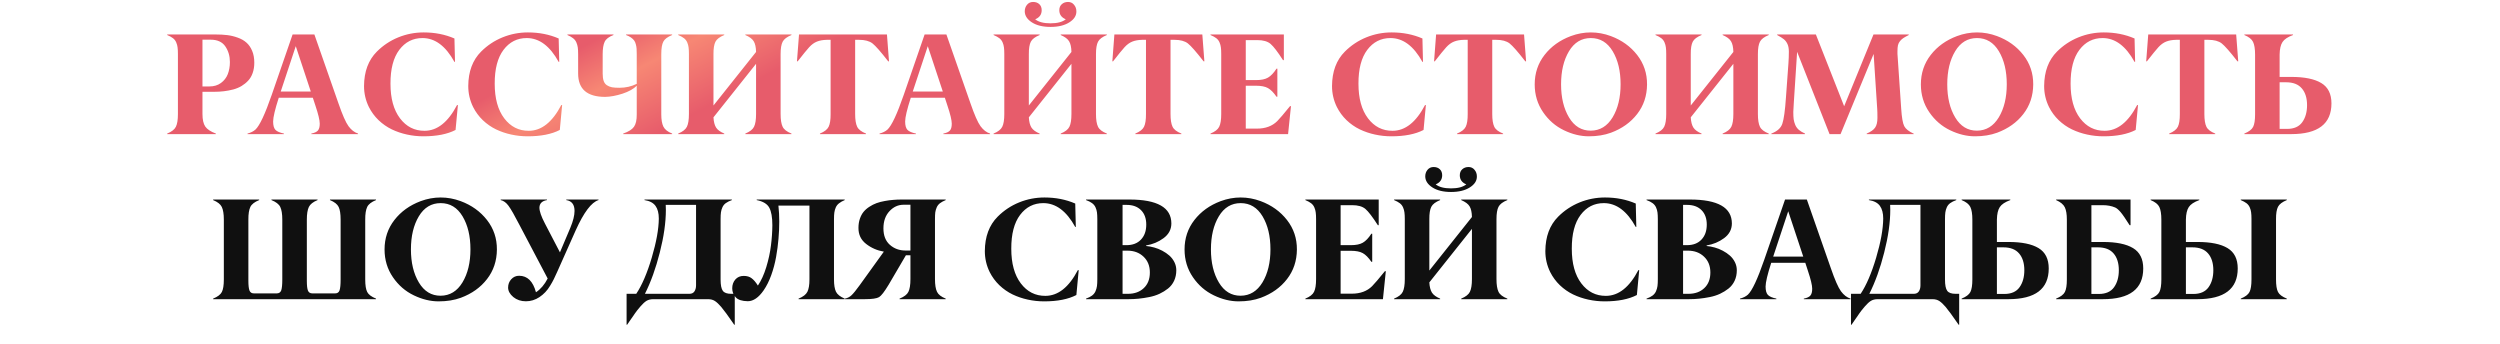
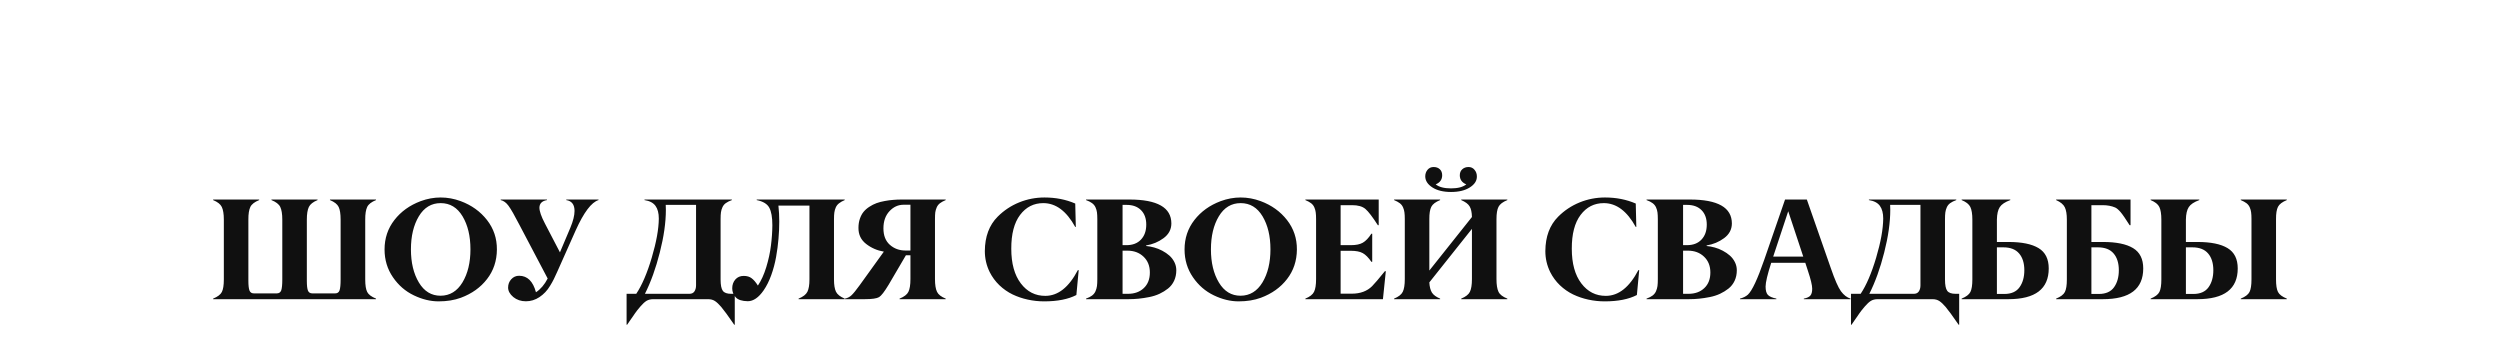
<svg xmlns="http://www.w3.org/2000/svg" width="727" height="100" viewBox="0 0 727 100" fill="none">
-   <path d="M58.877 11.54V25.137H60.928C62.227 25.137 63.334 24.802 64.25 24.132C65.166 23.462 65.829 22.607 66.239 21.568C66.649 20.516 66.855 19.34 66.855 18.041C66.855 16.305 66.41 14.787 65.522 13.488C64.633 12.19 63.211 11.54 61.256 11.54H58.877ZM62.773 38.836V39H48.623V38.836C49.922 38.303 50.763 37.647 51.145 36.867C51.542 36.074 51.74 34.837 51.74 33.155V15.724C51.74 14.903 51.706 14.254 51.638 13.775C51.583 13.297 51.453 12.818 51.248 12.34C51.043 11.848 50.728 11.438 50.305 11.109C49.881 10.781 49.32 10.474 48.623 10.187V10.023H62.65C63.922 10.023 65.064 10.084 66.075 10.207C67.101 10.33 68.119 10.576 69.131 10.945C70.143 11.301 70.983 11.779 71.653 12.381C72.337 12.969 72.891 13.762 73.314 14.76C73.738 15.744 73.95 16.906 73.95 18.246C73.95 19.34 73.793 20.331 73.478 21.22C73.178 22.095 72.74 22.84 72.166 23.455C71.606 24.057 70.963 24.576 70.238 25.014C69.527 25.438 68.721 25.773 67.818 26.019C66.916 26.251 66.014 26.422 65.111 26.531C64.223 26.641 63.279 26.695 62.281 26.695H58.877V33.155C58.877 34.782 59.15 35.999 59.697 36.806C60.244 37.599 61.27 38.275 62.773 38.836ZM81.641 26.613H90.377L86.009 13.427L81.641 26.613ZM104.117 38.836V39H90.541V38.836C91.457 38.658 92.093 38.364 92.448 37.954C92.804 37.544 92.981 36.881 92.981 35.965C92.981 34.967 92.564 33.224 91.731 30.735L90.972 28.418H81.066C79.973 31.809 79.426 34.112 79.426 35.329C79.426 36.477 79.651 37.291 80.103 37.77C80.554 38.234 81.374 38.59 82.564 38.836V39H71.981V38.836C72.925 38.59 73.69 38.207 74.278 37.688C75.509 36.539 77.095 33.155 79.036 27.536L85.086 10.023H91.423L98.395 29.977C99.571 33.381 100.556 35.623 101.349 36.703C102.155 37.797 103.078 38.508 104.117 38.836ZM123.128 39.636C121.487 39.636 119.895 39.465 118.35 39.123C116.818 38.795 115.349 38.296 113.94 37.626C112.532 36.942 111.247 36.047 110.085 34.94C108.937 33.832 108 32.56 107.275 31.125C106.332 29.211 105.86 27.174 105.86 25.014C105.888 20.803 107.132 17.467 109.593 15.006C111.397 13.201 113.476 11.82 115.827 10.863C118.179 9.906 120.64 9.428 123.21 9.428C126.464 9.428 129.444 10.016 132.151 11.191L132.315 18H132.151C129.608 13.379 126.512 11.068 122.861 11.068C120.086 11.068 117.837 12.21 116.114 14.493C114.392 16.776 113.537 20.058 113.551 24.337C113.551 28.616 114.474 31.973 116.319 34.406C118.165 36.84 120.544 38.05 123.456 38.036C127.147 38.036 130.299 35.541 132.91 30.551H133.156L132.479 37.79C130.101 39.02 126.983 39.636 123.128 39.636ZM153.438 39.636C151.798 39.636 150.205 39.465 148.66 39.123C147.129 38.795 145.659 38.296 144.251 37.626C142.843 36.942 141.558 36.047 140.396 34.94C139.247 33.832 138.311 32.56 137.586 31.125C136.643 29.211 136.171 27.174 136.171 25.014C136.198 20.803 137.442 17.467 139.903 15.006C141.708 13.201 143.786 11.82 146.138 10.863C148.489 9.906 150.95 9.428 153.521 9.428C156.774 9.428 159.755 10.016 162.462 11.191L162.626 18H162.462C159.919 13.379 156.822 11.068 153.172 11.068C150.396 11.068 148.147 12.21 146.425 14.493C144.702 16.776 143.848 20.058 143.861 24.337C143.861 28.616 144.784 31.973 146.63 34.406C148.476 36.84 150.854 38.05 153.767 38.036C157.458 38.036 160.609 35.541 163.221 30.551H163.467L162.79 37.79C160.411 39.02 157.294 39.636 153.438 39.636ZM195.459 38.836V39H181.227V38.836C182.771 38.303 183.817 37.647 184.364 36.867C184.911 36.088 185.178 34.892 185.164 33.278V24.932C184.221 25.875 182.833 26.648 181.001 27.249C179.169 27.837 177.494 28.145 175.977 28.172C170.74 28.172 168.122 25.916 168.122 21.404V15.724C168.122 14.931 168.088 14.288 168.02 13.796C167.951 13.304 167.814 12.818 167.609 12.34C167.404 11.861 167.09 11.458 166.666 11.13C166.242 10.788 165.688 10.474 165.005 10.187V10.023H178.396V10.187C177.084 10.679 176.229 11.335 175.833 12.155C175.45 12.976 175.259 14.165 175.259 15.724V21.404C175.259 22.266 175.354 22.977 175.546 23.537C175.737 24.084 176.052 24.501 176.489 24.788C176.927 25.075 177.419 25.273 177.966 25.383C178.526 25.479 179.244 25.526 180.119 25.526C181.951 25.526 183.633 25.144 185.164 24.378V15.724C185.164 15.081 185.15 14.562 185.123 14.165C185.096 13.755 185.021 13.324 184.897 12.873C184.788 12.422 184.624 12.053 184.405 11.766C184.187 11.465 183.879 11.178 183.482 10.904C183.1 10.631 182.628 10.392 182.067 10.187V10.023H195.459V10.187C194.133 10.72 193.278 11.362 192.896 12.114C192.499 12.88 192.301 14.083 192.301 15.724V33.278C192.301 34.81 192.506 35.992 192.916 36.826C193.326 37.66 194.174 38.33 195.459 38.836ZM230.158 38.836V39H216.746V38.836C218.045 38.303 218.886 37.647 219.269 36.867C219.665 36.074 219.863 34.837 219.863 33.155V18.554L207.477 34.119C207.545 35.404 207.798 36.395 208.235 37.093C208.673 37.776 209.466 38.357 210.614 38.836V39H197.223V38.836C198.521 38.303 199.362 37.647 199.745 36.867C200.142 36.074 200.34 34.837 200.34 33.155V15.724C200.34 14.903 200.306 14.254 200.237 13.775C200.183 13.297 200.053 12.818 199.848 12.34C199.643 11.848 199.328 11.438 198.904 11.109C198.48 10.781 197.92 10.474 197.223 10.187V10.023H210.614V10.187C209.302 10.72 208.447 11.369 208.051 12.135C207.654 12.914 207.463 14.11 207.477 15.724V30.674L219.863 15.108C219.836 13.741 219.61 12.709 219.187 12.012C218.776 11.315 217.963 10.706 216.746 10.187V10.023H230.158V10.187C228.846 10.72 227.991 11.369 227.595 12.135C227.198 12.9 227 14.097 227 15.724V33.155C227 34.81 227.198 36.047 227.595 36.867C227.978 37.66 228.832 38.316 230.158 38.836ZM251.835 38.836V39H238.443V38.836C239.742 38.303 240.583 37.647 240.966 36.867C241.362 36.06 241.554 34.823 241.54 33.155V11.581H240.412C239.305 11.608 238.354 11.779 237.562 12.094C236.769 12.408 236.017 12.955 235.306 13.734C234.622 14.486 233.508 15.854 231.963 17.836H231.758L232.353 10.023H257.926L258.521 17.836H258.295C256.148 15.074 254.624 13.338 253.722 12.627C252.819 11.93 251.521 11.581 249.825 11.581H248.677V33.155C248.677 34.81 248.875 36.047 249.271 36.867C249.654 37.66 250.509 38.316 251.835 38.836ZM265.432 26.613H274.168L269.8 13.427L265.432 26.613ZM287.908 38.836V39H274.332V38.836C275.248 38.658 275.884 38.364 276.239 37.954C276.595 37.544 276.772 36.881 276.772 35.965C276.772 34.967 276.355 33.224 275.521 30.735L274.763 28.418H264.857C263.764 31.809 263.217 34.112 263.217 35.329C263.217 36.477 263.442 37.291 263.894 37.77C264.345 38.234 265.165 38.59 266.354 38.836V39H255.772V38.836C256.716 38.59 257.481 38.207 258.069 37.688C259.3 36.539 260.886 33.155 262.827 27.536L268.877 10.023H275.214L282.187 29.977C283.362 33.381 284.347 35.623 285.14 36.703C285.946 37.797 286.869 38.508 287.908 38.836ZM321.869 38.836V39H308.457V38.836C309.756 38.303 310.597 37.647 310.979 36.867C311.376 36.074 311.574 34.837 311.574 33.155V18.554L299.188 34.119C299.256 35.404 299.509 36.395 299.946 37.093C300.384 37.776 301.177 38.357 302.325 38.836V39H288.934V38.836C290.232 38.303 291.073 37.647 291.456 36.867C291.853 36.074 292.051 34.837 292.051 33.155V15.724C292.051 14.903 292.017 14.254 291.948 13.775C291.894 13.297 291.764 12.818 291.559 12.34C291.354 11.848 291.039 11.438 290.615 11.109C290.191 10.781 289.631 10.474 288.934 10.187V10.023H302.325V10.187C301.013 10.72 300.158 11.369 299.762 12.135C299.365 12.914 299.174 14.11 299.188 15.724V30.674L311.574 15.108C311.547 13.741 311.321 12.709 310.897 12.012C310.487 11.315 309.674 10.706 308.457 10.187V10.023H321.869V10.187C320.557 10.72 319.702 11.369 319.306 12.135C318.909 12.9 318.711 14.097 318.711 15.724V33.155C318.711 34.81 318.909 36.047 319.306 36.867C319.688 37.66 320.543 38.316 321.869 38.836ZM308.047 2.968C308.047 2.229 308.286 1.648 308.765 1.225C309.243 0.787 309.852 0.568 310.59 0.568C311.314 0.568 311.896 0.842 312.333 1.389C312.784 1.922 313.01 2.558 313.01 3.296C313.037 4.554 312.347 5.627 310.938 6.516C309.558 7.391 307.746 7.828 305.504 7.828C303.262 7.828 301.457 7.391 300.09 6.516C298.709 5.627 298.012 4.554 297.998 3.296C297.998 2.558 298.217 1.922 298.654 1.389C299.105 0.842 299.693 0.568 300.418 0.568C301.17 0.568 301.771 0.78 302.223 1.204C302.688 1.628 302.92 2.216 302.92 2.968C302.92 4.212 302.291 5.094 301.033 5.613C302.004 6.393 303.487 6.782 305.483 6.782C307.479 6.782 308.963 6.393 309.934 5.613C308.676 5.094 308.047 4.212 308.047 2.968ZM343.546 38.836V39H330.154V38.836C331.453 38.303 332.294 37.647 332.677 36.867C333.073 36.06 333.265 34.823 333.251 33.155V11.581H332.123C331.016 11.608 330.065 11.779 329.272 12.094C328.479 12.408 327.728 12.955 327.017 13.734C326.333 14.486 325.219 15.854 323.674 17.836H323.469L324.063 10.023H349.637L350.231 17.836H350.006C347.859 15.074 346.335 13.338 345.433 12.627C344.53 11.93 343.231 11.581 341.536 11.581H340.388V33.155C340.388 34.81 340.586 36.047 340.982 36.867C341.365 37.66 342.22 38.316 343.546 38.836ZM374.574 39H352.016V38.836C353.314 38.303 354.155 37.647 354.538 36.867C354.935 36.074 355.133 34.837 355.133 33.155V15.724C355.133 14.903 355.099 14.254 355.03 13.775C354.976 13.297 354.846 12.818 354.641 12.34C354.436 11.848 354.121 11.438 353.697 11.109C353.273 10.781 352.713 10.474 352.016 10.187V10.023H373.344V17.487H373.098C371.553 15.081 370.35 13.509 369.488 12.771C368.627 12.032 367.342 11.663 365.633 11.663H362.27V23.291H365.284C366.761 23.291 367.909 23.052 368.729 22.573C369.563 22.095 370.391 21.227 371.211 19.969H371.457V28.131H371.211C370.363 26.9 369.529 26.06 368.709 25.608C367.889 25.157 366.747 24.932 365.284 24.932H362.27V37.4H365.53C367.991 37.4 369.953 36.676 371.416 35.227C372.113 34.529 373.357 33.073 375.148 30.858H375.415L374.574 39ZM404.618 39.636C402.978 39.636 401.385 39.465 399.84 39.123C398.309 38.795 396.839 38.296 395.431 37.626C394.022 36.942 392.737 36.047 391.575 34.94C390.427 33.832 389.49 32.56 388.766 31.125C387.822 29.211 387.351 27.174 387.351 25.014C387.378 20.803 388.622 17.467 391.083 15.006C392.888 13.201 394.966 11.82 397.317 10.863C399.669 9.906 402.13 9.428 404.7 9.428C407.954 9.428 410.935 10.016 413.642 11.191L413.806 18H413.642C411.099 13.379 408.002 11.068 404.352 11.068C401.576 11.068 399.327 12.21 397.604 14.493C395.882 16.776 395.027 20.058 395.041 24.337C395.041 28.616 395.964 31.973 397.81 34.406C399.655 36.84 402.034 38.05 404.946 38.036C408.638 38.036 411.789 35.541 414.4 30.551H414.646L413.97 37.79C411.591 39.02 408.474 39.636 404.618 39.636ZM437.103 38.836V39H423.711V38.836C425.01 38.303 425.851 37.647 426.233 36.867C426.63 36.06 426.821 34.823 426.808 33.155V11.581H425.68C424.572 11.608 423.622 11.779 422.829 12.094C422.036 12.408 421.284 12.955 420.573 13.734C419.89 14.486 418.775 15.854 417.23 17.836H417.025L417.62 10.023H443.193L443.788 17.836H443.562C441.416 15.074 439.892 13.338 438.989 12.627C438.087 11.93 436.788 11.581 435.093 11.581H433.944V33.155C433.944 34.81 434.143 36.047 434.539 36.867C434.922 37.66 435.776 38.316 437.103 38.836ZM478.959 24.583C478.932 27.864 477.975 30.722 476.088 33.155C474.215 35.589 471.679 37.4 468.479 38.59C466.579 39.287 464.433 39.636 462.04 39.636C459.647 39.636 457.241 39.055 454.821 37.893C452.36 36.717 450.33 34.96 448.73 32.622C447.104 30.257 446.29 27.564 446.29 24.542C446.29 21.288 447.247 18.431 449.161 15.97C451.075 13.509 453.618 11.684 456.79 10.494C458.704 9.783 460.646 9.428 462.614 9.428C464.583 9.428 466.524 9.783 468.438 10.494C471.597 11.67 474.146 13.502 476.088 15.99C478.029 18.479 478.986 21.343 478.959 24.583ZM468.972 14.903C467.44 12.347 465.321 11.068 462.614 11.068C459.907 11.068 457.788 12.347 456.257 14.903C454.726 17.46 453.96 20.666 453.96 24.521C453.96 28.377 454.732 31.59 456.277 34.16C457.822 36.73 459.928 38.009 462.594 37.995C465.273 37.981 467.393 36.69 468.951 34.119C470.496 31.549 471.269 28.343 471.269 24.501C471.269 20.659 470.503 17.46 468.972 14.903ZM514.355 38.836V39H500.943V38.836C502.242 38.303 503.083 37.647 503.466 36.867C503.862 36.074 504.061 34.837 504.061 33.155V18.554L491.674 34.119C491.742 35.404 491.995 36.395 492.433 37.093C492.87 37.776 493.663 38.357 494.812 38.836V39H481.42V38.836C482.719 38.303 483.56 37.647 483.942 36.867C484.339 36.074 484.537 34.837 484.537 33.155V15.724C484.537 14.903 484.503 14.254 484.435 13.775C484.38 13.297 484.25 12.818 484.045 12.34C483.84 11.848 483.525 11.438 483.102 11.109C482.678 10.781 482.117 10.474 481.42 10.187V10.023H494.812V10.187C493.499 10.72 492.645 11.369 492.248 12.135C491.852 12.914 491.66 14.11 491.674 15.724V30.674L504.061 15.108C504.033 13.741 503.808 12.709 503.384 12.012C502.974 11.315 502.16 10.706 500.943 10.187V10.023H514.355V10.187C513.043 10.72 512.188 11.369 511.792 12.135C511.396 12.9 511.197 14.097 511.197 15.724V33.155C511.197 34.81 511.396 36.047 511.792 36.867C512.175 37.66 513.029 38.316 514.355 38.836ZM556.52 38.877V39H542.841V38.836C544.03 38.33 544.844 37.756 545.281 37.113C545.732 36.471 545.958 35.52 545.958 34.263C545.958 33.073 545.938 32.219 545.896 31.699L544.851 15.683L535.232 39H532.033L522.6 15.067L521.636 29.936C521.567 30.811 521.52 31.679 521.492 32.54C521.492 33.401 521.526 34.112 521.595 34.673C521.677 35.233 521.834 35.787 522.066 36.334C522.299 36.881 522.641 37.352 523.092 37.749C523.557 38.145 524.158 38.508 524.896 38.836V39H515.114V38.836C516.81 38.193 517.869 37.25 518.293 36.006C518.744 34.707 519.1 32.137 519.359 28.295L520.077 18.41C520.159 17.262 520.2 16.127 520.2 15.006C520.2 14.117 520.063 13.379 519.79 12.791C519.517 12.203 519.161 11.738 518.724 11.396C518.3 11.055 517.657 10.651 516.796 10.187V10.023H528.055L536.278 30.899L544.81 10.023H555.063V10.187C554.394 10.528 553.881 10.815 553.525 11.048C553.17 11.28 552.842 11.574 552.541 11.93C552.24 12.285 552.035 12.695 551.926 13.16C551.83 13.611 551.782 14.185 551.782 14.883V15.683L552.869 31.617C553.033 34.174 553.327 35.862 553.751 36.683C554.175 37.503 555.098 38.234 556.52 38.877ZM591.26 24.583C591.232 27.864 590.275 30.722 588.389 33.155C586.516 35.589 583.979 37.4 580.78 38.59C578.88 39.287 576.733 39.636 574.341 39.636C571.948 39.636 569.542 39.055 567.122 37.893C564.661 36.717 562.631 34.96 561.031 32.622C559.404 30.257 558.591 27.564 558.591 24.542C558.591 21.288 559.548 18.431 561.462 15.97C563.376 13.509 565.919 11.684 569.091 10.494C571.005 9.783 572.946 9.428 574.915 9.428C576.884 9.428 578.825 9.783 580.739 10.494C583.897 11.67 586.447 13.502 588.389 15.99C590.33 18.479 591.287 21.343 591.26 24.583ZM581.272 14.903C579.741 12.347 577.622 11.068 574.915 11.068C572.208 11.068 570.089 12.347 568.558 14.903C567.026 17.46 566.261 20.666 566.261 24.521C566.261 28.377 567.033 31.59 568.578 34.16C570.123 36.73 572.229 38.009 574.895 37.995C577.574 37.981 579.693 36.69 581.252 34.119C582.797 31.549 583.569 28.343 583.569 24.501C583.569 20.659 582.804 17.46 581.272 14.903ZM611.706 39.636C610.065 39.636 608.473 39.465 606.928 39.123C605.396 38.795 603.927 38.296 602.519 37.626C601.11 36.942 599.825 36.047 598.663 34.94C597.515 33.832 596.578 32.56 595.854 31.125C594.91 29.211 594.438 27.174 594.438 25.014C594.466 20.803 595.71 17.467 598.171 15.006C599.976 13.201 602.054 11.82 604.405 10.863C606.757 9.906 609.218 9.428 611.788 9.428C615.042 9.428 618.022 10.016 620.729 11.191L620.894 18H620.729C618.187 13.379 615.09 11.068 611.439 11.068C608.664 11.068 606.415 12.21 604.692 14.493C602.97 16.776 602.115 20.058 602.129 24.337C602.129 28.616 603.052 31.973 604.897 34.406C606.743 36.84 609.122 38.05 612.034 38.036C615.726 38.036 618.877 35.541 621.488 30.551H621.734L621.058 37.79C618.679 39.02 615.562 39.636 611.706 39.636ZM644.19 38.836V39H630.799V38.836C632.098 38.303 632.938 37.647 633.321 36.867C633.718 36.06 633.909 34.823 633.896 33.155V11.581H632.768C631.66 11.608 630.71 11.779 629.917 12.094C629.124 12.408 628.372 12.955 627.661 13.734C626.978 14.486 625.863 15.854 624.318 17.836H624.113L624.708 10.023H650.281L650.876 17.836H650.65C648.504 15.074 646.979 13.338 646.077 12.627C645.175 11.93 643.876 11.581 642.181 11.581H641.032V33.155C641.032 34.81 641.23 36.047 641.627 36.867C642.01 37.66 642.864 38.316 644.19 38.836ZM662.914 23.927V37.482H665.088C667.098 37.482 668.567 36.833 669.497 35.534C670.427 34.235 670.892 32.588 670.892 30.592C670.892 28.514 670.386 26.887 669.374 25.711C668.362 24.521 666.838 23.927 664.801 23.927H662.914ZM666.277 39H652.66V38.836C653.973 38.303 654.82 37.66 655.203 36.908C655.586 36.156 655.777 34.946 655.777 33.278V15.867C655.777 14.227 655.579 12.996 655.183 12.176C654.8 11.383 653.959 10.72 652.66 10.187V10.023H666.811V10.187C665.307 10.733 664.288 11.41 663.755 12.217C663.222 13.023 662.941 14.24 662.914 15.867V22.368H666.318C670.16 22.368 673.065 22.963 675.034 24.152C677.003 25.342 677.987 27.311 677.987 30.059C677.987 36.02 674.084 39 666.277 39Z" fill="url(#paint0_linear_59_32)" />
  <path d="M109.347 86.836V87H61.974V86.836C63.286 86.303 64.134 85.66 64.517 84.908C64.899 84.156 65.091 82.946 65.091 81.278V63.867C65.091 62.227 64.893 60.996 64.496 60.176C64.113 59.383 63.273 58.72 61.974 58.187V58.023H75.365V58.187C74.039 58.72 73.185 59.383 72.802 60.176C72.405 61.01 72.214 62.24 72.228 63.867V81.627C72.228 83.008 72.337 83.965 72.556 84.498C72.774 85.045 73.198 85.318 73.827 85.318H80.492C81.135 85.318 81.565 85.024 81.784 84.436C81.989 83.835 82.092 82.782 82.092 81.278V63.867C82.092 62.227 81.894 60.996 81.497 60.176C81.114 59.383 80.26 58.72 78.934 58.187V58.023H92.346V58.187C91.047 58.72 90.206 59.383 89.823 60.176C89.427 60.996 89.228 62.227 89.228 63.867V81.627C89.228 83.035 89.338 83.999 89.557 84.519C89.775 85.052 90.199 85.318 90.828 85.318H97.473C98.115 85.318 98.539 85.024 98.744 84.436C98.949 83.835 99.052 82.782 99.052 81.278V63.867C99.052 62.185 98.86 60.955 98.478 60.176C98.095 59.383 97.254 58.72 95.955 58.187V58.023H109.347V58.187C108.021 58.72 107.166 59.383 106.783 60.176C106.387 61.01 106.195 62.24 106.209 63.867V81.278C106.209 82.946 106.4 84.156 106.783 84.908C107.166 85.66 108.021 86.303 109.347 86.836ZM144.497 72.583C144.47 75.864 143.513 78.722 141.626 81.155C139.753 83.589 137.217 85.4 134.018 86.59C132.117 87.287 129.971 87.636 127.578 87.636C125.186 87.636 122.779 87.055 120.359 85.893C117.898 84.717 115.868 82.96 114.269 80.622C112.642 78.257 111.828 75.564 111.828 72.542C111.828 69.288 112.785 66.431 114.699 63.97C116.613 61.509 119.156 59.684 122.328 58.494C124.242 57.783 126.184 57.428 128.152 57.428C130.121 57.428 132.062 57.783 133.977 58.494C137.135 59.67 139.685 61.502 141.626 63.99C143.567 66.478 144.524 69.343 144.497 72.583ZM134.51 62.903C132.979 60.347 130.859 59.068 128.152 59.068C125.445 59.068 123.326 60.347 121.795 62.903C120.264 65.46 119.498 68.666 119.498 72.522C119.498 76.377 120.271 79.59 121.815 82.16C123.36 84.731 125.466 86.009 128.132 85.995C130.812 85.981 132.931 84.689 134.489 82.119C136.034 79.549 136.807 76.343 136.807 72.501C136.807 68.659 136.041 65.46 134.51 62.903ZM145.604 58.187V58.023H159.058V58.187C157.622 58.433 156.891 59.164 156.863 60.381C156.863 61.42 157.396 62.958 158.463 64.995L162.831 73.383L165.866 66.205C166.673 64.264 167.076 62.644 167.076 61.345C167.076 59.499 166.276 58.446 164.677 58.187V58.023H174.049V58.187C171.984 58.815 169.77 61.755 167.404 67.005L162.031 79.064C161.662 79.911 161.334 80.615 161.047 81.176C160.773 81.736 160.418 82.372 159.98 83.083C159.557 83.794 159.085 84.423 158.565 84.97C158.046 85.517 157.479 85.995 156.863 86.405C155.646 87.212 154.334 87.615 152.926 87.615C151.504 87.615 150.287 87.205 149.275 86.385C148.264 85.537 147.758 84.614 147.758 83.616C147.758 82.686 148.059 81.887 148.66 81.217C149.275 80.533 150.041 80.191 150.957 80.191C153.363 80.191 154.997 81.791 155.858 84.99C157.226 84.088 158.36 82.755 159.263 80.991L151.039 65.364C149.645 62.657 148.592 60.818 147.881 59.848C147.197 58.918 146.438 58.364 145.604 58.187ZM213.67 85.441V94.424H213.506C211.77 91.894 210.512 90.172 209.732 89.256C209.076 88.49 208.475 87.923 207.928 87.554C207.381 87.185 206.704 87 205.897 87H189.983C189.204 87 188.541 87.164 187.994 87.492C187.461 87.834 186.894 88.353 186.292 89.051C185.526 89.939 184.966 90.65 184.61 91.184C184.501 91.348 184.344 91.58 184.139 91.881C183.934 92.182 183.66 92.571 183.318 93.05C182.977 93.542 182.662 94 182.375 94.424H182.211V85.441H185.021C186.688 82.939 188.192 79.433 189.532 74.921C190.872 70.395 191.556 66.608 191.583 63.56C191.583 61.987 191.262 60.757 190.619 59.868C189.977 58.98 188.91 58.419 187.42 58.187V58.023H212.829V58.187C212.104 58.446 211.517 58.74 211.065 59.068C210.628 59.383 210.3 59.786 210.081 60.278C209.862 60.757 209.719 61.249 209.65 61.755C209.582 62.247 209.548 62.903 209.548 63.724V81.278C209.548 82.892 209.767 83.992 210.204 84.58C210.628 85.154 211.435 85.441 212.624 85.441H213.67ZM202.411 83.001V59.581H193.593C193.62 60.073 193.634 60.559 193.634 61.037C193.634 64.688 193.046 68.816 191.87 73.424C190.708 78.018 189.266 82.023 187.543 85.441H200.483C201.14 85.441 201.625 85.209 201.939 84.744C202.254 84.266 202.411 83.685 202.411 83.001ZM245.642 86.836V87H232.229V86.836C233.542 86.303 234.396 85.64 234.793 84.847C235.189 84.04 235.388 82.851 235.388 81.278V59.786H226.364C226.528 61.304 226.61 62.842 226.61 64.4C226.61 66.055 226.535 67.73 226.385 69.425C226.248 71.12 226.016 72.884 225.688 74.716C225.359 76.548 224.888 78.318 224.272 80.027C223.657 81.723 222.926 83.186 222.078 84.416C220.615 86.535 219.07 87.595 217.443 87.595C215.789 87.567 214.627 87.191 213.957 86.467C213.273 85.715 212.932 84.84 212.932 83.842C212.932 82.83 213.232 81.976 213.834 81.278C214.449 80.581 215.256 80.232 216.254 80.232C217.225 80.232 218.004 80.465 218.592 80.93C219.193 81.381 219.795 82.085 220.396 83.042C221.367 81.606 222.181 79.815 222.837 77.669C223.493 75.509 223.944 73.424 224.19 71.414C224.45 69.404 224.587 67.429 224.601 65.487C224.601 63.177 224.3 61.475 223.698 60.381C223.097 59.287 221.88 58.556 220.048 58.187V58.023H245.642V58.187C244.958 58.474 244.404 58.788 243.98 59.13C243.557 59.458 243.242 59.861 243.037 60.34C242.832 60.818 242.695 61.304 242.627 61.796C242.559 62.288 242.524 62.931 242.524 63.724V81.278C242.524 82.837 242.716 84.019 243.099 84.826C243.495 85.633 244.343 86.303 245.642 86.836ZM263.319 72.85H264.755V59.54H262.745C261.187 59.54 259.826 60.162 258.664 61.406C257.488 62.664 256.9 64.332 256.9 66.41C256.9 68.488 257.522 70.081 258.767 71.189C260.011 72.296 261.528 72.85 263.319 72.85ZM275.009 86.836V87H261.597V86.836C262.923 86.303 263.777 85.647 264.16 84.867C264.557 84.074 264.755 82.837 264.755 81.155V74.224H263.442L258.418 82.796C257.201 84.819 256.271 86.022 255.629 86.405C254.959 86.802 253.578 87 251.486 87H245.724V86.836C246.489 86.672 247.132 86.337 247.651 85.831C248.185 85.325 248.971 84.355 250.01 82.919L257.023 73.178C255.082 72.85 253.359 72.098 251.855 70.922C250.352 69.746 249.613 68.188 249.641 66.246C249.641 65.289 249.777 64.414 250.051 63.621C250.324 62.815 250.687 62.138 251.138 61.591C251.603 61.03 252.17 60.538 252.84 60.114C253.51 59.677 254.2 59.328 254.911 59.068C255.636 58.809 256.429 58.603 257.29 58.453C258.151 58.289 258.972 58.18 259.751 58.125C260.53 58.057 261.344 58.023 262.191 58.023H275.009V58.187C274.312 58.474 273.751 58.781 273.327 59.109C272.903 59.438 272.589 59.848 272.384 60.34C272.179 60.818 272.042 61.297 271.974 61.775C271.919 62.254 271.892 62.903 271.892 63.724V81.155C271.892 82.81 272.09 84.047 272.486 84.867C272.869 85.66 273.71 86.316 275.009 86.836ZM303.658 87.636C302.018 87.636 300.425 87.465 298.88 87.123C297.349 86.795 295.879 86.296 294.471 85.626C293.062 84.942 291.777 84.047 290.615 82.939C289.467 81.832 288.53 80.561 287.806 79.125C286.862 77.211 286.391 75.174 286.391 73.014C286.418 68.803 287.662 65.467 290.123 63.006C291.928 61.201 294.006 59.82 296.357 58.863C298.709 57.906 301.17 57.428 303.74 57.428C306.994 57.428 309.975 58.016 312.682 59.191L312.846 66H312.682C310.139 61.379 307.042 59.068 303.392 59.068C300.616 59.068 298.367 60.21 296.645 62.493C294.922 64.776 294.067 68.058 294.081 72.337C294.081 76.616 295.004 79.973 296.85 82.406C298.695 84.84 301.074 86.05 303.986 86.036C307.678 86.036 310.829 83.541 313.44 78.551H313.687L313.01 85.79C310.631 87.02 307.514 87.636 303.658 87.636ZM326.442 59.581V71.291H327.57C329.375 71.291 330.783 70.751 331.795 69.671C332.82 68.591 333.333 67.142 333.333 65.323C333.333 63.532 332.827 62.131 331.815 61.119C330.804 60.094 329.402 59.581 327.611 59.581H326.442ZM326.442 72.891V85.441H328.001C329.915 85.441 331.453 84.888 332.615 83.78C333.791 82.673 334.379 81.162 334.379 79.248C334.379 77.334 333.764 75.796 332.533 74.634C331.316 73.472 329.751 72.891 327.837 72.891H326.442ZM328.165 87H315.819V86.836C316.544 86.576 317.125 86.282 317.562 85.954C318.014 85.612 318.349 85.195 318.567 84.703C318.786 84.197 318.93 83.691 318.998 83.186C319.066 82.68 319.101 82.017 319.101 81.196V63.724C319.101 62.917 319.066 62.261 318.998 61.755C318.93 61.249 318.786 60.757 318.567 60.278C318.349 59.8 318.014 59.397 317.562 59.068C317.125 58.74 316.544 58.446 315.819 58.187V58.023H328.411C336.56 58.023 340.634 60.347 340.634 64.995C340.62 66.731 339.861 68.153 338.357 69.261C336.881 70.355 335.192 71.059 333.292 71.373V71.537C334.058 71.606 334.837 71.749 335.63 71.968C336.437 72.186 337.223 72.501 337.988 72.911C338.768 73.321 339.458 73.793 340.06 74.326C340.661 74.859 341.146 75.495 341.516 76.233C341.885 76.972 342.069 77.758 342.069 78.592C342.069 79.713 341.857 80.731 341.434 81.647C341.01 82.55 340.422 83.302 339.67 83.903C338.932 84.491 338.111 84.997 337.209 85.421C336.307 85.845 335.309 86.166 334.215 86.385C333.121 86.603 332.089 86.761 331.118 86.856C330.161 86.952 329.177 87 328.165 87ZM377.138 72.583C377.11 75.864 376.153 78.722 374.267 81.155C372.394 83.589 369.857 85.4 366.658 86.59C364.758 87.287 362.611 87.636 360.219 87.636C357.826 87.636 355.42 87.055 353 85.893C350.539 84.717 348.509 82.96 346.909 80.622C345.282 78.257 344.469 75.564 344.469 72.542C344.469 69.288 345.426 66.431 347.34 63.97C349.254 61.509 351.797 59.684 354.969 58.494C356.883 57.783 358.824 57.428 360.793 57.428C362.762 57.428 364.703 57.783 366.617 58.494C369.775 59.67 372.325 61.502 374.267 63.99C376.208 66.478 377.165 69.343 377.138 72.583ZM367.15 62.903C365.619 60.347 363.5 59.068 360.793 59.068C358.086 59.068 355.967 60.347 354.436 62.903C352.904 65.46 352.139 68.666 352.139 72.522C352.139 76.377 352.911 79.59 354.456 82.16C356.001 84.731 358.106 86.009 360.772 85.995C363.452 85.981 365.571 84.689 367.13 82.119C368.675 79.549 369.447 76.343 369.447 72.501C369.447 68.659 368.682 65.46 367.15 62.903ZM402.157 87H379.599V86.836C380.897 86.303 381.738 85.647 382.121 84.867C382.518 84.074 382.716 82.837 382.716 81.155V63.724C382.716 62.903 382.682 62.254 382.613 61.775C382.559 61.297 382.429 60.818 382.224 60.34C382.019 59.848 381.704 59.438 381.28 59.109C380.856 58.781 380.296 58.474 379.599 58.187V58.023H400.927V65.487H400.681C399.136 63.081 397.933 61.509 397.071 60.77C396.21 60.032 394.925 59.663 393.216 59.663H389.853V71.291H392.867C394.344 71.291 395.492 71.052 396.312 70.573C397.146 70.095 397.974 69.227 398.794 67.969H399.04V76.131H398.794C397.946 74.9 397.112 74.06 396.292 73.608C395.472 73.157 394.33 72.932 392.867 72.932H389.853V85.4H393.113C395.574 85.4 397.536 84.676 398.999 83.227C399.696 82.529 400.94 81.073 402.731 78.858H402.998L402.157 87ZM438.333 86.836V87H424.921V86.836C426.22 86.303 427.061 85.647 427.443 84.867C427.84 84.074 428.038 82.837 428.038 81.155V66.554L415.651 82.119C415.72 83.404 415.973 84.395 416.41 85.093C416.848 85.776 417.641 86.357 418.789 86.836V87H405.397V86.836C406.696 86.303 407.537 85.647 407.92 84.867C408.316 84.074 408.515 82.837 408.515 81.155V63.724C408.515 62.903 408.48 62.254 408.412 61.775C408.357 61.297 408.228 60.818 408.022 60.34C407.817 59.848 407.503 59.438 407.079 59.109C406.655 58.781 406.095 58.474 405.397 58.187V58.023H418.789V58.187C417.477 58.72 416.622 59.369 416.226 60.135C415.829 60.914 415.638 62.11 415.651 63.724V78.674L428.038 63.108C428.011 61.741 427.785 60.709 427.361 60.012C426.951 59.315 426.138 58.706 424.921 58.187V58.023H438.333V58.187C437.021 58.72 436.166 59.369 435.77 60.135C435.373 60.9 435.175 62.097 435.175 63.724V81.155C435.175 82.81 435.373 84.047 435.77 84.867C436.152 85.66 437.007 86.316 438.333 86.836ZM424.511 50.968C424.511 50.23 424.75 49.648 425.229 49.225C425.707 48.787 426.315 48.568 427.054 48.568C427.778 48.568 428.359 48.842 428.797 49.389C429.248 49.922 429.474 50.558 429.474 51.296C429.501 52.554 428.811 53.627 427.402 54.516C426.021 55.391 424.21 55.828 421.968 55.828C419.726 55.828 417.921 55.391 416.554 54.516C415.173 53.627 414.476 52.554 414.462 51.296C414.462 50.558 414.681 49.922 415.118 49.389C415.569 48.842 416.157 48.568 416.882 48.568C417.634 48.568 418.235 48.78 418.687 49.204C419.151 49.628 419.384 50.216 419.384 50.968C419.384 52.212 418.755 53.094 417.497 53.613C418.468 54.393 419.951 54.782 421.947 54.782C423.943 54.782 425.427 54.393 426.397 53.613C425.14 53.094 424.511 52.212 424.511 50.968ZM466.654 87.636C465.014 87.636 463.421 87.465 461.876 87.123C460.345 86.795 458.875 86.296 457.467 85.626C456.059 84.942 454.773 84.047 453.611 82.939C452.463 81.832 451.526 80.561 450.802 79.125C449.858 77.211 449.387 75.174 449.387 73.014C449.414 68.803 450.658 65.467 453.119 63.006C454.924 61.201 457.002 59.82 459.354 58.863C461.705 57.906 464.166 57.428 466.736 57.428C469.99 57.428 472.971 58.016 475.678 59.191L475.842 66H475.678C473.135 61.379 470.038 59.068 466.388 59.068C463.612 59.068 461.363 60.21 459.641 62.493C457.918 64.776 457.063 68.058 457.077 72.337C457.077 76.616 458 79.973 459.846 82.406C461.691 84.84 464.07 86.05 466.982 86.036C470.674 86.036 473.825 83.541 476.437 78.551H476.683L476.006 85.79C473.627 87.02 470.51 87.636 466.654 87.636ZM489.438 59.581V71.291H490.566C492.371 71.291 493.779 70.751 494.791 69.671C495.816 68.591 496.329 67.142 496.329 65.323C496.329 63.532 495.823 62.131 494.812 61.119C493.8 60.094 492.398 59.581 490.607 59.581H489.438ZM489.438 72.891V85.441H490.997C492.911 85.441 494.449 84.888 495.611 83.78C496.787 82.673 497.375 81.162 497.375 79.248C497.375 77.334 496.76 75.796 495.529 74.634C494.312 73.472 492.747 72.891 490.833 72.891H489.438ZM491.161 87H478.815V86.836C479.54 86.576 480.121 86.282 480.559 85.954C481.01 85.612 481.345 85.195 481.563 84.703C481.782 84.197 481.926 83.691 481.994 83.186C482.062 82.68 482.097 82.017 482.097 81.196V63.724C482.097 62.917 482.062 62.261 481.994 61.755C481.926 61.249 481.782 60.757 481.563 60.278C481.345 59.8 481.01 59.397 480.559 59.068C480.121 58.74 479.54 58.446 478.815 58.187V58.023H491.407C499.556 58.023 503.63 60.347 503.63 64.995C503.616 66.731 502.857 68.153 501.354 69.261C499.877 70.355 498.188 71.059 496.288 71.373V71.537C497.054 71.606 497.833 71.749 498.626 71.968C499.433 72.186 500.219 72.501 500.984 72.911C501.764 73.321 502.454 73.793 503.056 74.326C503.657 74.859 504.143 75.495 504.512 76.233C504.881 76.972 505.065 77.758 505.065 78.592C505.065 79.713 504.854 80.731 504.43 81.647C504.006 82.55 503.418 83.302 502.666 83.903C501.928 84.491 501.107 84.997 500.205 85.421C499.303 85.845 498.305 86.166 497.211 86.385C496.117 86.603 495.085 86.761 494.114 86.856C493.157 86.952 492.173 87 491.161 87ZM515.647 74.613H524.384L520.016 61.427L515.647 74.613ZM538.124 86.836V87H524.548V86.836C525.464 86.658 526.1 86.364 526.455 85.954C526.811 85.544 526.988 84.881 526.988 83.965C526.988 82.967 526.571 81.224 525.737 78.735L524.979 76.418H515.073C513.979 79.809 513.433 82.112 513.433 83.329C513.433 84.478 513.658 85.291 514.109 85.769C514.561 86.234 515.381 86.59 516.57 86.836V87H505.988V86.836C506.932 86.59 507.697 86.207 508.285 85.688C509.516 84.539 511.102 81.155 513.043 75.536L519.093 58.023H525.43L532.402 77.977C533.578 81.381 534.562 83.623 535.355 84.703C536.162 85.797 537.085 86.508 538.124 86.836ZM569.727 85.441V94.424H569.562C567.826 91.894 566.568 90.172 565.789 89.256C565.133 88.49 564.531 87.923 563.984 87.554C563.438 87.185 562.761 87 561.954 87H546.04C545.261 87 544.598 87.164 544.051 87.492C543.518 87.834 542.95 88.353 542.349 89.051C541.583 89.939 541.022 90.65 540.667 91.184C540.558 91.348 540.4 91.58 540.195 91.881C539.99 92.182 539.717 92.571 539.375 93.05C539.033 93.542 538.719 94 538.432 94.424H538.268V85.441H541.077C542.745 82.939 544.249 79.433 545.589 74.921C546.929 70.395 547.612 66.608 547.64 63.56C547.64 61.987 547.318 60.757 546.676 59.868C546.033 58.98 544.967 58.419 543.477 58.187V58.023H568.886V58.187C568.161 58.446 567.573 58.74 567.122 59.068C566.685 59.383 566.356 59.786 566.138 60.278C565.919 60.757 565.775 61.249 565.707 61.755C565.639 62.247 565.604 62.903 565.604 63.724V81.278C565.604 82.892 565.823 83.992 566.261 84.58C566.685 85.154 567.491 85.441 568.681 85.441H569.727ZM558.468 83.001V59.581H549.649C549.677 60.073 549.69 60.559 549.69 61.037C549.69 64.688 549.103 68.816 547.927 73.424C546.765 78.018 545.322 82.023 543.6 85.441H556.54C557.196 85.441 557.682 85.209 557.996 84.744C558.311 84.266 558.468 83.685 558.468 83.001ZM580.698 71.927V85.482H582.872C584.882 85.482 586.352 84.833 587.281 83.534C588.211 82.235 588.676 80.588 588.676 78.592C588.676 76.514 588.17 74.887 587.158 73.711C586.146 72.522 584.622 71.927 582.585 71.927H580.698ZM584.062 87H570.444V86.836C571.757 86.303 572.604 85.66 572.987 84.908C573.37 84.156 573.562 82.946 573.562 81.278V63.867C573.562 62.227 573.363 60.996 572.967 60.176C572.584 59.383 571.743 58.72 570.444 58.187V58.023H584.595V58.187C583.091 58.733 582.072 59.41 581.539 60.217C581.006 61.023 580.726 62.24 580.698 63.867V70.368H584.103C587.944 70.368 590.85 70.963 592.818 72.152C594.787 73.342 595.771 75.311 595.771 78.059C595.771 84.019 591.868 87 584.062 87ZM608.179 71.927V85.482H610.353C612.362 85.482 613.832 84.833 614.762 83.534C615.691 82.235 616.156 80.588 616.156 78.592C616.156 76.514 615.65 74.887 614.639 73.711C613.627 72.522 612.103 71.927 610.065 71.927H608.179ZM611.542 87H597.925V86.836C599.237 86.303 600.085 85.66 600.468 84.908C600.851 84.156 601.042 82.946 601.042 81.278V63.867C601.042 62.295 600.844 61.099 600.447 60.278C600.051 59.458 599.21 58.761 597.925 58.187V58.023H619.561V65.487H619.294C618.104 63.601 617.216 62.315 616.628 61.632C616.04 60.962 615.527 60.531 615.09 60.34C614.037 59.889 612.82 59.663 611.439 59.663H608.179V70.368H611.583C615.425 70.368 618.33 70.963 620.299 72.152C622.268 73.342 623.252 75.311 623.252 78.059C623.252 84.019 619.349 87 611.542 87ZM665.006 86.836V87H651.614V86.836C652.927 86.303 653.774 85.66 654.157 84.908C654.54 84.156 654.731 82.946 654.731 81.278V63.724C654.731 62.903 654.697 62.254 654.629 61.775C654.574 61.297 654.444 60.818 654.239 60.34C654.034 59.848 653.72 59.438 653.296 59.109C652.872 58.781 652.312 58.474 651.614 58.187V58.023H665.006V58.187C663.693 58.72 662.839 59.369 662.442 60.135C662.046 60.914 661.854 62.11 661.868 63.724V81.278C661.868 82.946 662.06 84.156 662.442 84.908C662.825 85.66 663.68 86.303 665.006 86.836ZM635.659 71.927V85.482H637.833C639.843 85.482 641.312 84.833 642.242 83.534C643.172 82.235 643.637 80.588 643.637 78.592C643.637 76.514 643.131 74.887 642.119 73.711C641.107 72.522 639.583 71.927 637.546 71.927H635.659ZM639.022 87H625.405V86.836C626.718 86.303 627.565 85.66 627.948 84.908C628.331 84.156 628.522 82.946 628.522 81.278V63.867C628.522 62.227 628.324 60.996 627.928 60.176C627.545 59.383 626.704 58.72 625.405 58.187V58.023H639.556V58.187C638.052 58.733 637.033 59.41 636.5 60.217C635.967 61.023 635.687 62.24 635.659 63.867V70.368H639.063C642.905 70.368 645.811 70.963 647.779 72.152C649.748 73.342 650.732 75.311 650.732 78.059C650.732 84.019 646.829 87 639.022 87Z" fill="#101010" />
  <defs>
    <linearGradient id="paint0_linear_59_32" x1="306.929" y1="37.462" x2="245.792" y2="-78.73" gradientUnits="userSpaceOnUse">
      <stop stop-color="#E75C6B" />
      <stop offset="0.402" stop-color="#E75C6B" />
      <stop offset="0.548" stop-color="#F78774" />
      <stop offset="0.649" stop-color="#E75C6B" />
      <stop offset="1" stop-color="#E75C6B" />
    </linearGradient>
  </defs>
</svg>